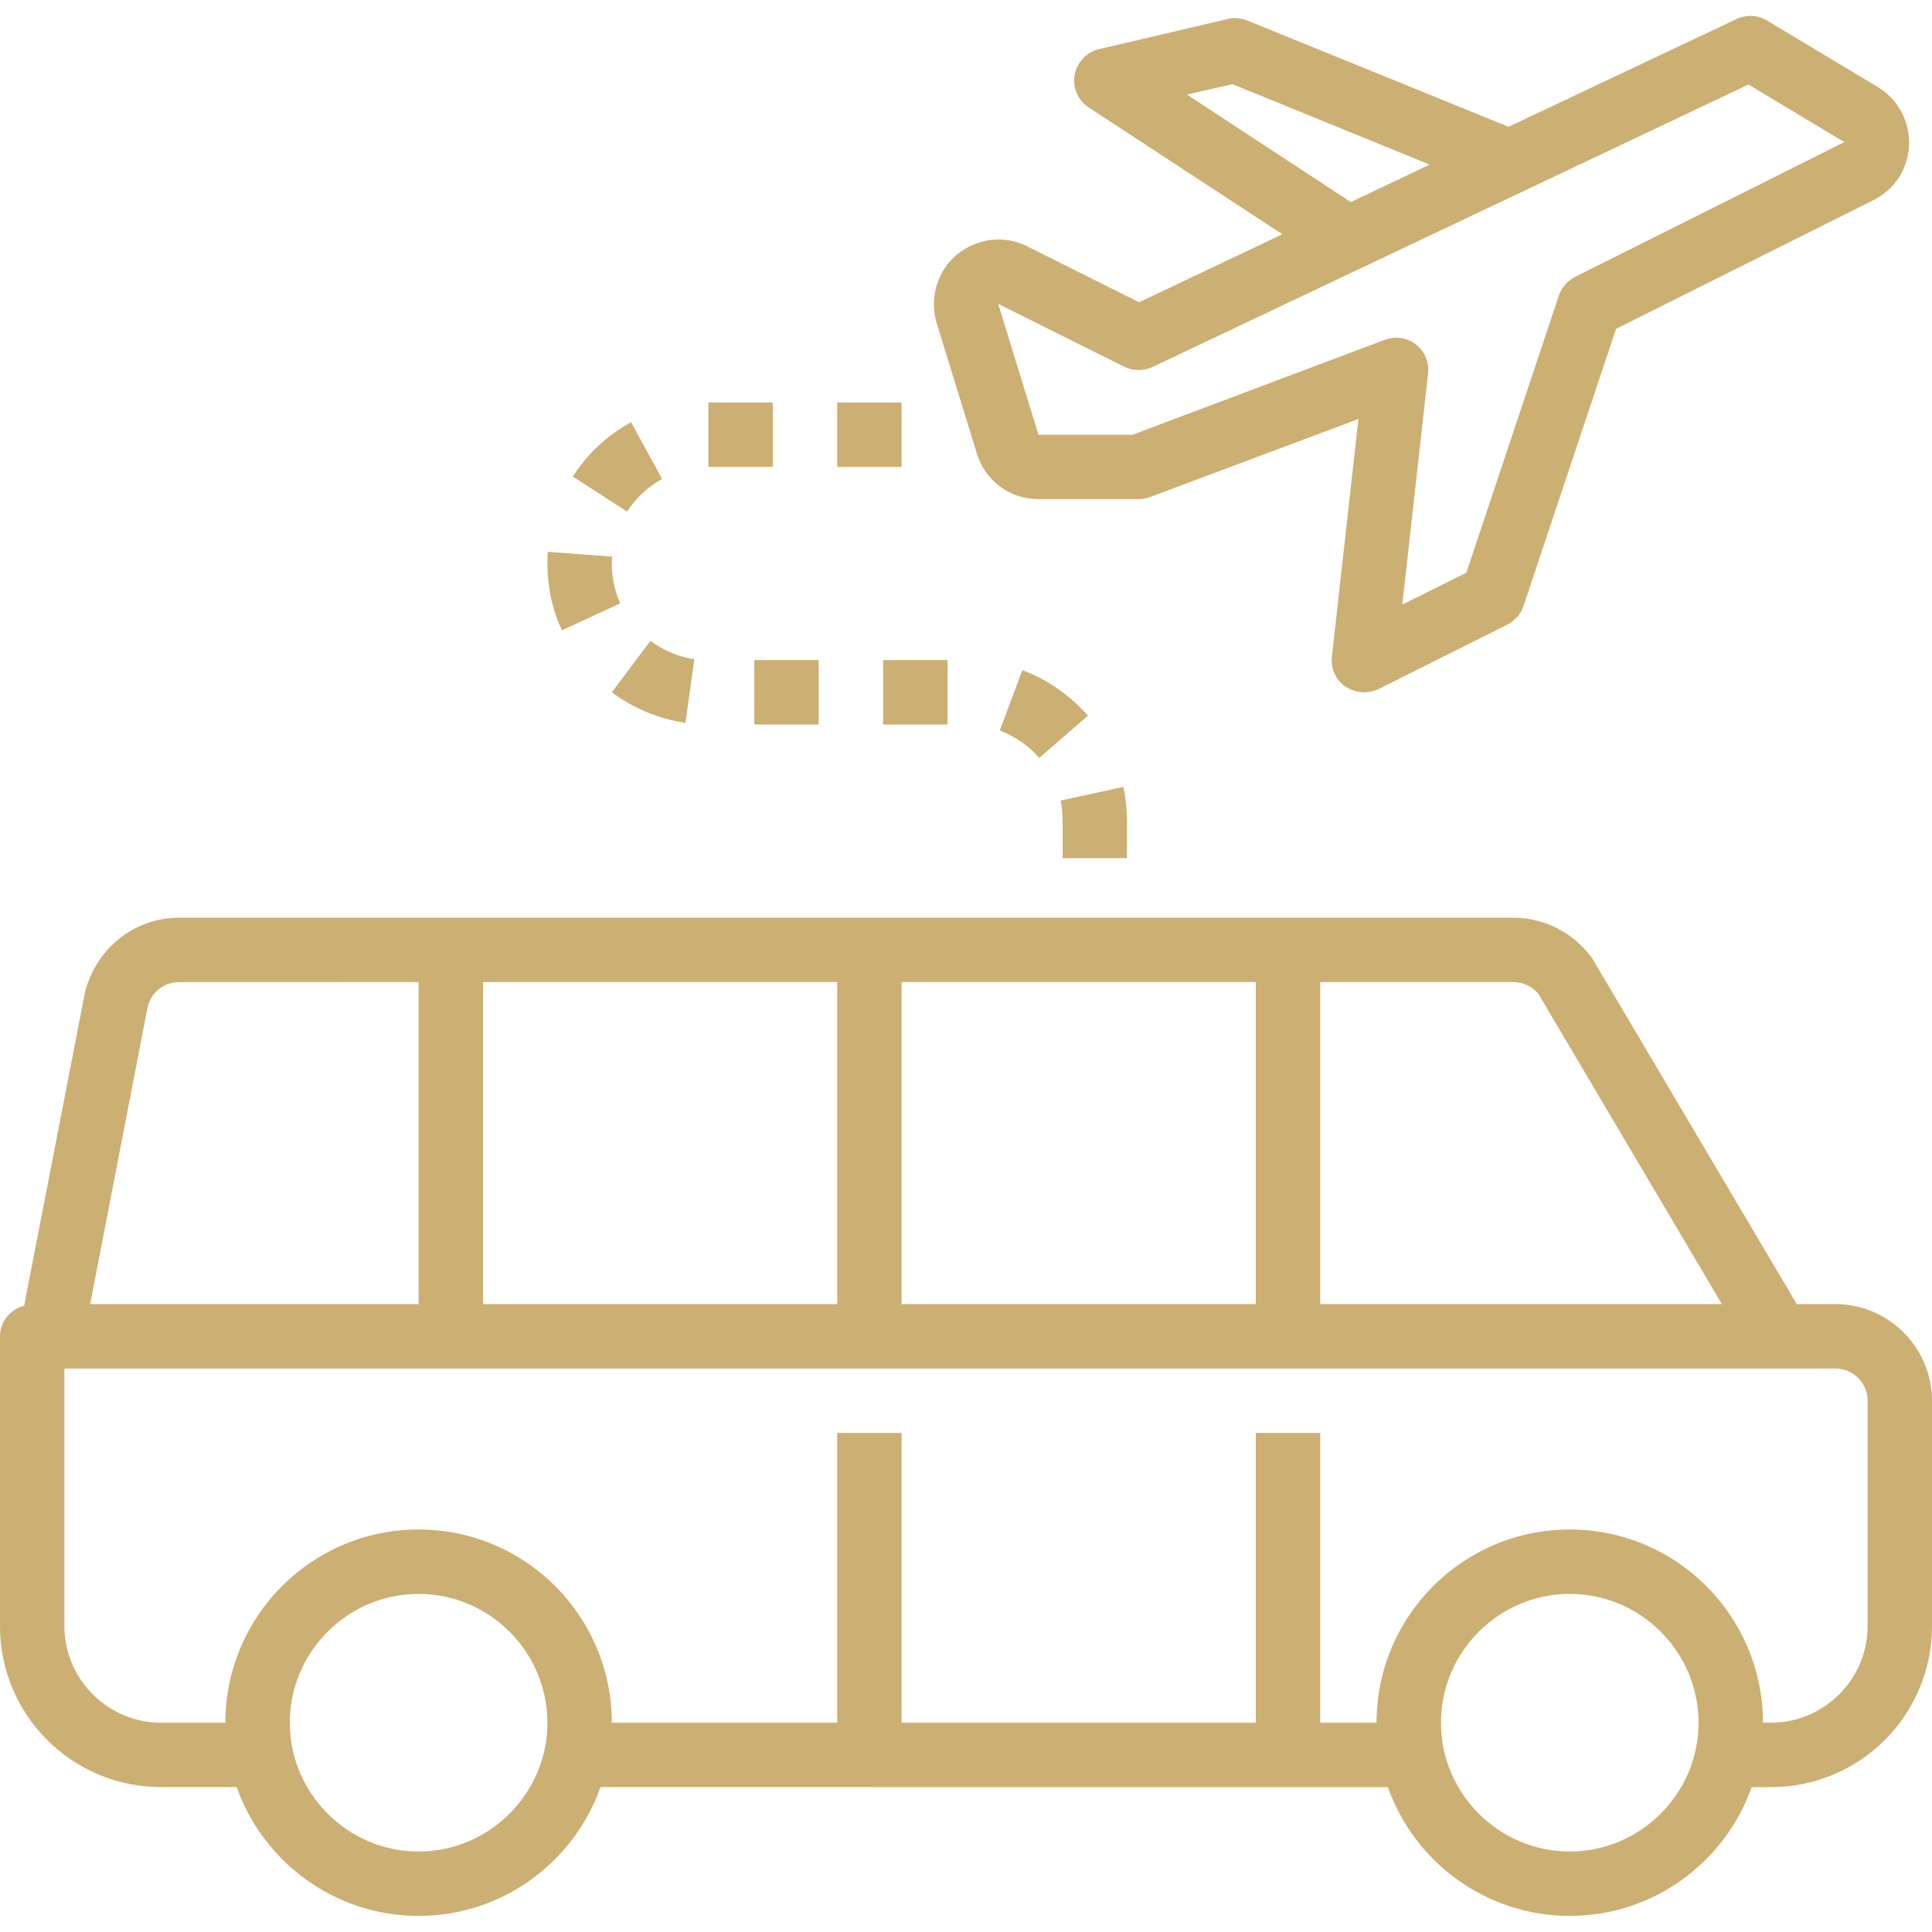
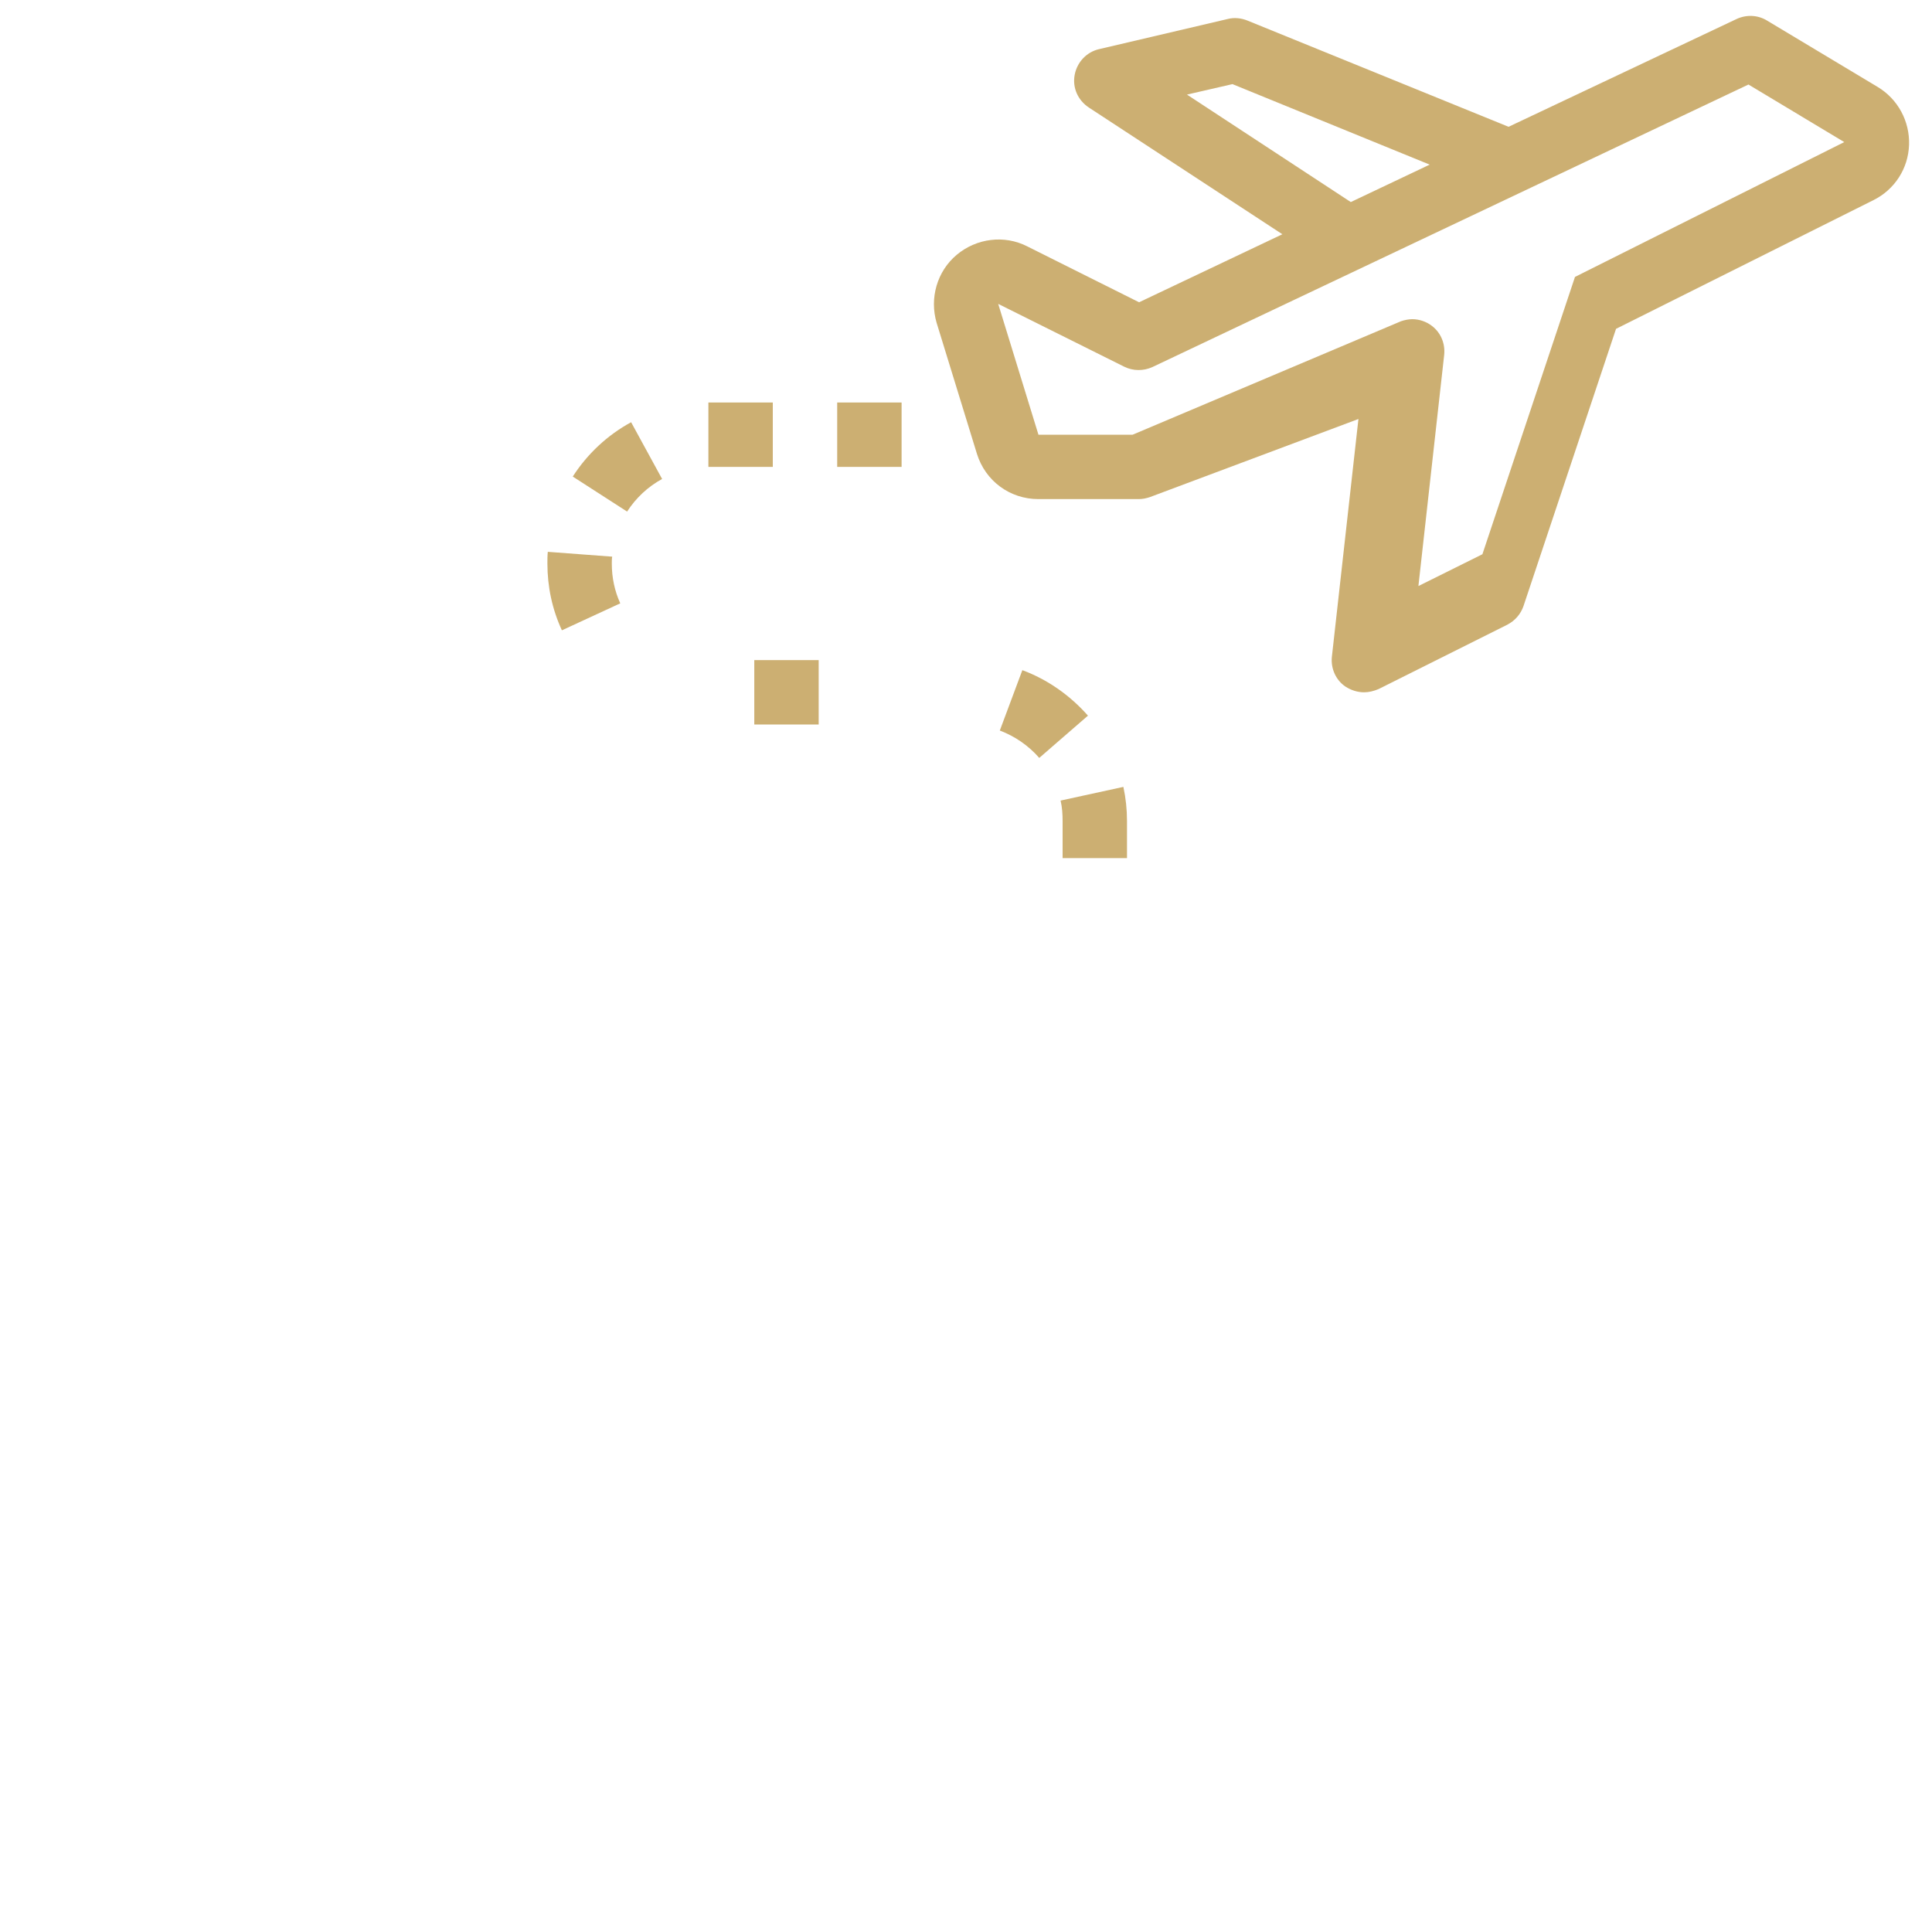
<svg xmlns="http://www.w3.org/2000/svg" version="1.1" id="Capa_1" x="0px" y="0px" viewBox="0 0 480 480" style="enable-background:new 0 0 480 480;" xml:space="preserve">
  <style type="text/css">
	.st0{fill:#CCAF72;}
</style>
  <g>
    <g>
-       <path class="st0" d="M466.5,21.6L439,5.1c-2.3-1.4-5.1-1.5-7.5-0.4l-56.7,26.8L309.9,5.1c-1.5-0.6-3.2-0.8-4.8-0.4l-32,7.5    c-3.1,0.7-5.5,3.2-6.1,6.4c-0.6,3.2,0.8,6.3,3.5,8.1l48.1,31.5L283,75.1l-27.8-13.9c-5.7-2.9-12.6-2-17.5,2.1    c-4.9,4.1-6.8,10.8-5,16.9l10,32.5c2.1,6.8,8.2,11.3,15.3,11.3h24.9c1,0,1.9-0.2,2.8-0.5l51.8-19.4l-6.6,59.1    c-0.3,2.9,1,5.8,3.4,7.4c1.4,0.9,3,1.4,4.6,1.4c1.2,0,2.4-0.3,3.6-0.8l32-16c1.9-1,3.3-2.6,4-4.6l23-68.9l64-32    c5.2-2.6,8.6-7.8,8.8-13.7S471.5,24.6,466.5,21.6z M294.9,23.5l11.3-2.6l49,20l-19.6,9.3L294.9,23.5z M391.3,68.8    c-1.9,1-3.3,2.6-4,4.6l-23,68.9l-15.9,7.9l6.4-57.4c0.3-2.8-0.8-5.5-3-7.2c-1.4-1.1-3.2-1.7-4.9-1.7c-0.9,0-1.9,0.2-2.8,0.5    L281.4,108H258l-10-32.5l31.3,15.6c2.2,1.1,4.8,1.1,7,0.1l148.1-70.2l23.8,14.3L391.3,68.8z" />
+       <path class="st0" d="M466.5,21.6L439,5.1c-2.3-1.4-5.1-1.5-7.5-0.4l-56.7,26.8L309.9,5.1c-1.5-0.6-3.2-0.8-4.8-0.4l-32,7.5    c-3.1,0.7-5.5,3.2-6.1,6.4c-0.6,3.2,0.8,6.3,3.5,8.1l48.1,31.5L283,75.1l-27.8-13.9c-5.7-2.9-12.6-2-17.5,2.1    c-4.9,4.1-6.8,10.8-5,16.9l10,32.5c2.1,6.8,8.2,11.3,15.3,11.3h24.9c1,0,1.9-0.2,2.8-0.5l51.8-19.4l-6.6,59.1    c-0.3,2.9,1,5.8,3.4,7.4c1.4,0.9,3,1.4,4.6,1.4c1.2,0,2.4-0.3,3.6-0.8l32-16c1.9-1,3.3-2.6,4-4.6l23-68.9l64-32    c5.2-2.6,8.6-7.8,8.8-13.7S471.5,24.6,466.5,21.6z M294.9,23.5l11.3-2.6l49,20l-19.6,9.3L294.9,23.5z M391.3,68.8    l-23,68.9l-15.9,7.9l6.4-57.4c0.3-2.8-0.8-5.5-3-7.2c-1.4-1.1-3.2-1.7-4.9-1.7c-0.9,0-1.9,0.2-2.8,0.5    L281.4,108H258l-10-32.5l31.3,15.6c2.2,1.1,4.8,1.1,7,0.1l148.1-70.2l23.8,14.3L391.3,68.8z" />
    </g>
  </g>
  <g>
    <g>
-       <path class="st0" d="M456,324h-9.6l-50.7-85.7c-0.2-0.3-0.3-0.5-0.5-0.7c-4.5-6-11.7-9.6-19.2-9.6H44.5c-11,0-20.6,7.5-23.4,18.6    L6,324.4c-3.4,0.9-6,3.9-6,7.6v72c0,22.1,17.9,40,40,40h18.8c6.6,18.6,24.3,32,45.2,32s38.6-13.4,45.2-32H216h104h24.8    c6.6,18.6,24.3,32,45.2,32s38.6-13.4,45.2-32h4.8c22.1,0,40-17.9,40-40v-56C480,334.8,469.2,324,456,324z M328,244h48    c2.4,0,4.7,1.1,6.2,2.9l45.6,77.1H328V244z M224,244h88v80h-88V244z M120,244h88v80h-88V244z M36.7,250.1c0.9-3.6,4.1-6.1,7.8-6.1    H104v80H22.4L36.7,250.1z M104,460c-17.6,0-32-14.4-32-32s14.4-32,32-32s32,14.4,32,32S121.6,460,104,460z M390,460    c-17.6,0-32-14.4-32-32s14.4-32,32-32s32,14.4,32,32S407.6,460,390,460z M464,404c0,13.2-10.8,24-24,24h-2c0-26.5-21.5-48-48-48    s-48,21.5-48,48h-14v-72h-16v72h-88v-72h-16v72h-56c0-26.5-21.5-48-48-48s-48,21.5-48,48H40c-13.2,0-24-10.8-24-24v-64h425.8H456    c4.4,0,8,3.6,8,8V404z" />
-     </g>
+       </g>
  </g>
  <g>
    <g>
      <path class="st0" d="M156.8,104.9c-5.9,3.2-10.9,7.9-14.5,13.5l13.5,8.7c2.2-3.4,5.2-6.2,8.7-8.1L156.8,104.9z" />
    </g>
  </g>
  <g>
    <g>
      <rect x="176" y="100" class="st0" width="16" height="16" />
    </g>
  </g>
  <g>
    <g>
      <path class="st0" d="M254,166.5l-5.6,15c3.7,1.4,7.1,3.7,9.8,6.8l12.1-10.5C265.8,172.7,260.2,168.8,254,166.5z" />
    </g>
  </g>
  <g>
    <g>
      <path class="st0" d="M279.1,195.5l-15.6,3.4c0.4,1.7,0.5,3.4,0.5,5.1v9.2h16V204C280,201.1,279.7,198.3,279.1,195.5z" />
    </g>
  </g>
  <g>
    <g>
-       <rect x="219.4" y="164" class="st0" width="16" height="16" />
-     </g>
+       </g>
  </g>
  <g>
    <g>
      <rect x="208" y="100" class="st0" width="16" height="16" />
    </g>
  </g>
  <g>
    <g>
      <rect x="187.4" y="164" class="st0" width="16" height="16" />
    </g>
  </g>
  <g>
    <g>
      <path class="st0" d="M152,140c0-0.6,0-1.2,0.1-1.7l-16-1.2c-0.1,1-0.1,1.9-0.1,2.9c0,5.8,1.2,11.4,3.6,16.6l14.5-6.7    C152.7,146.8,152,143.5,152,140z" />
    </g>
  </g>
  <g>
    <g>
-       <path class="st0" d="M161.6,159.2L152,172c5.4,4,11.7,6.6,18.3,7.6l2.2-15.8C168.6,163.2,164.8,161.6,161.6,159.2z" />
-     </g>
+       </g>
  </g>
</svg>